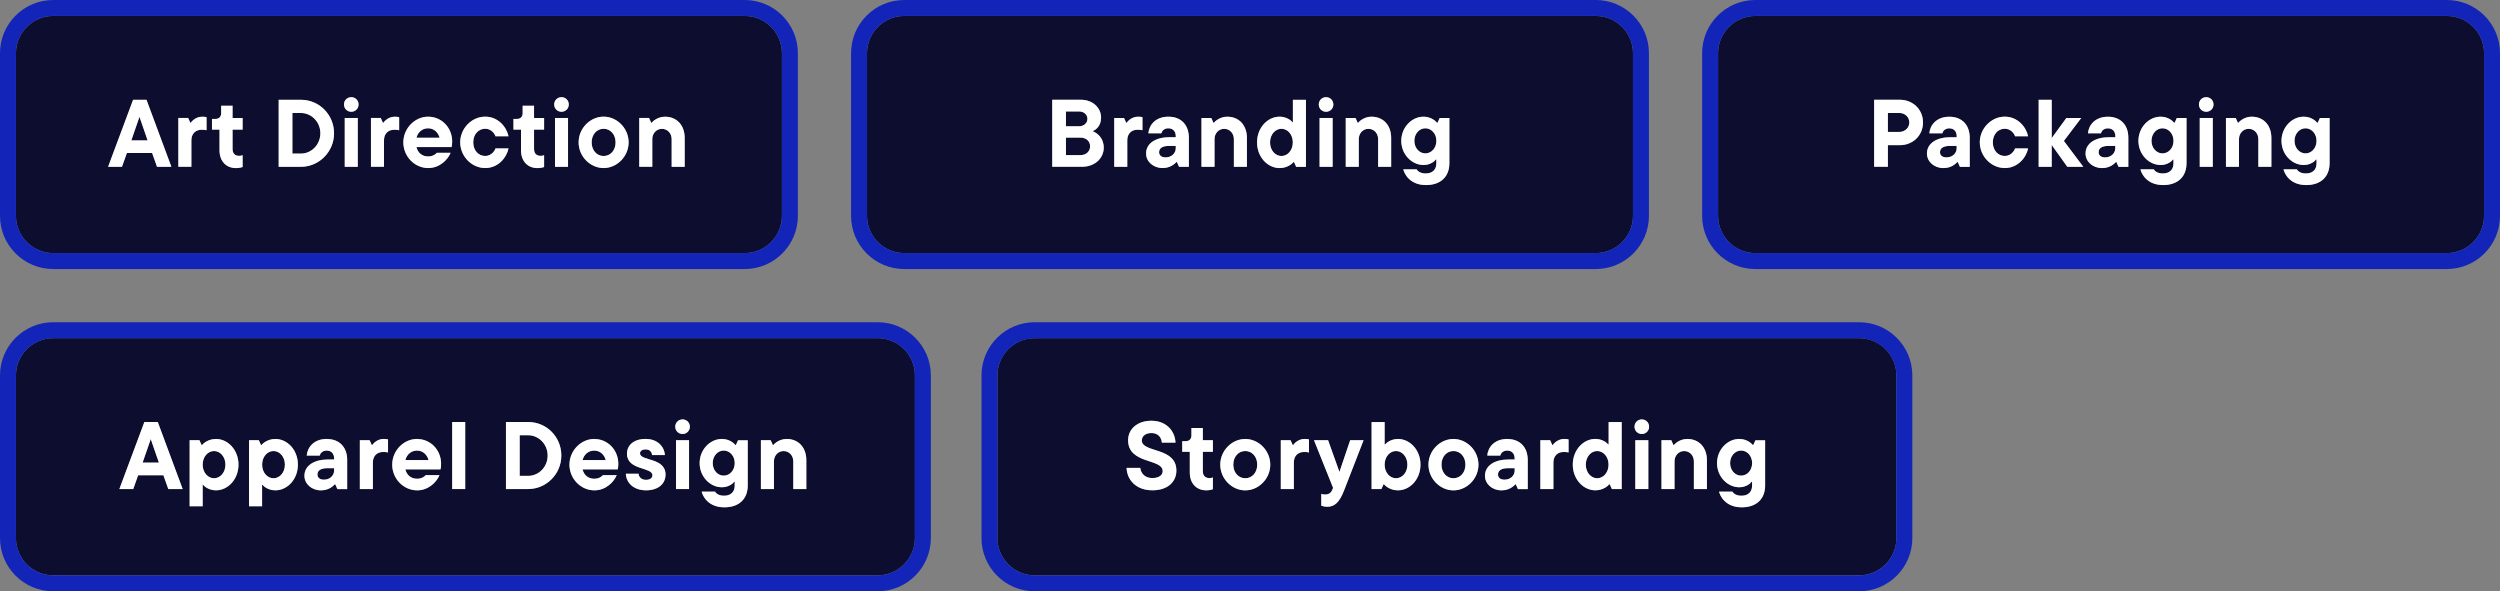
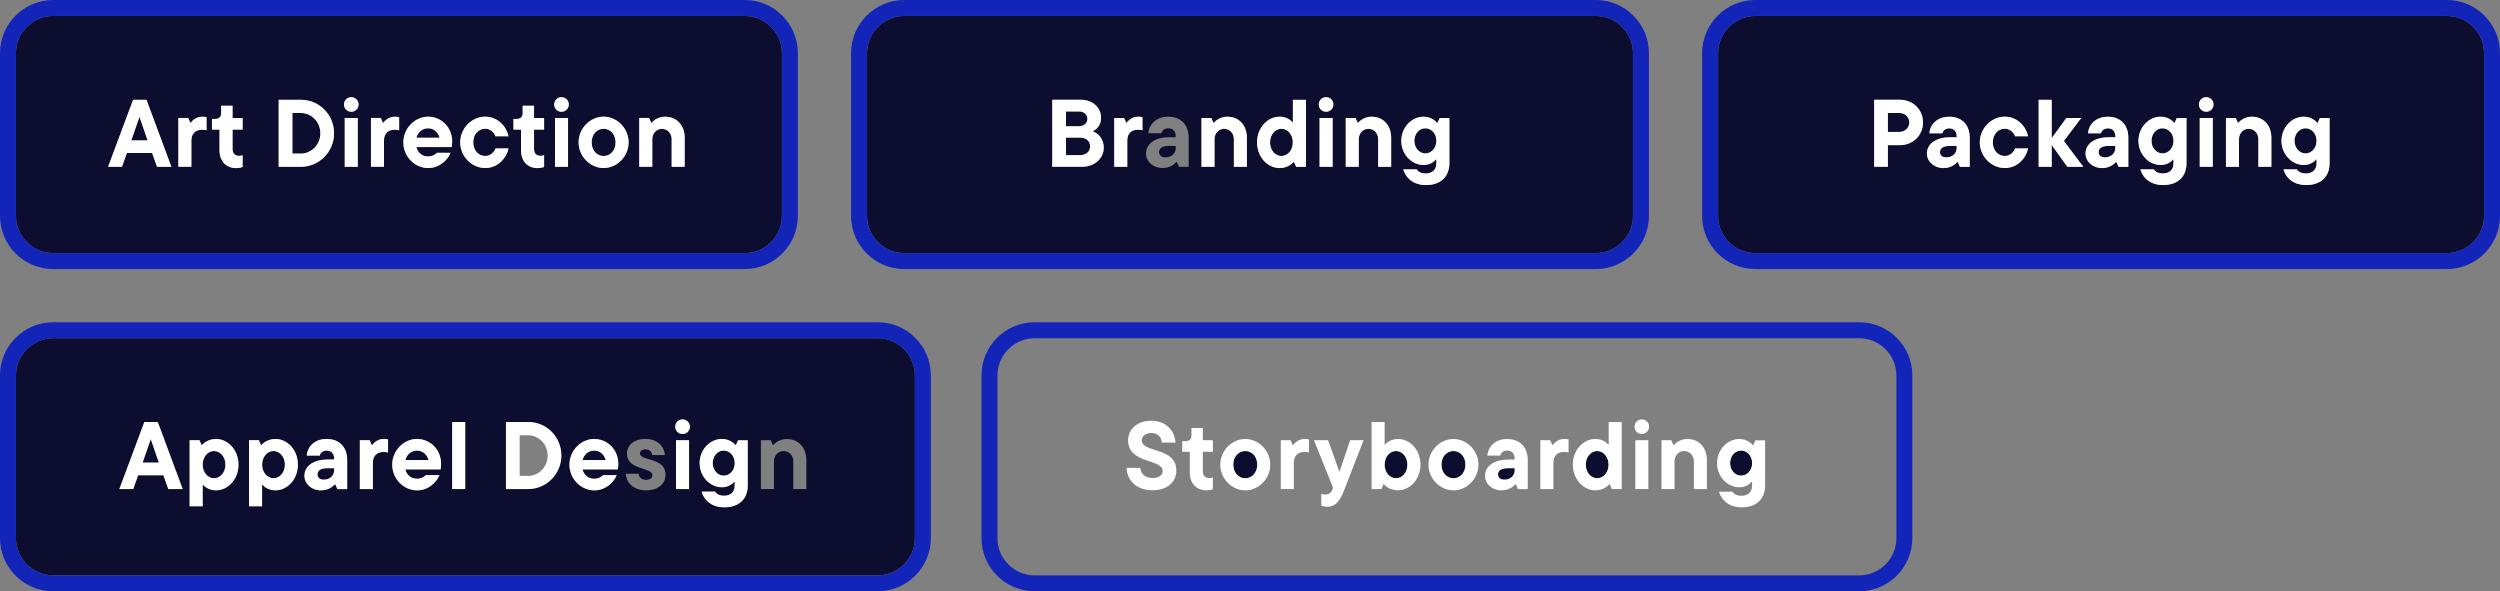
<svg xmlns="http://www.w3.org/2000/svg" id="Layer_1" viewBox="0 0 470 111.17">
  <rect x="0" y="0" width="470" height="111.17" fill="#808080" stroke="none" />
  <defs>
    <style>.cls-1{fill:#fff;}.cls-2{fill:#1225b8;}.cls-3{fill:#0d0d30;}</style>
  </defs>
  <path class="cls-3" d="M240.91,24.21c-1.13,0-2.14,1.04-2.14,2.56s1.01,2.56,2.14,2.56,2.14-1.04,2.14-2.56-1.01-2.56-2.14-2.56Z" />
  <path class="cls-3" d="M300,3h-130c-3.86,0-7,3.14-7,7v30.58c0,3.86,3.14,7,7,7h130c3.86,0,7-3.14,7-7V10c0-3.86-3.14-7-7-7ZM203.39,31.36h-5.56v-12.6h5.35c2.27,0,3.83,1.49,3.83,3.37,0,1.46-.88,2.27-1.62,2.54.88.32,2.12,1.26,2.12,3.1,0,2-1.67,3.6-4.12,3.6ZM214.78,24.48c-.27-.07-.54-.09-.92-.09-1.15,0-1.93.74-1.93,2v4.97h-2.45v-9.18h1.84l.4.9h.09c.18-.25.94-1.14,2.14-1.14.38,0,.56.02.83.09v2.45ZM223.49,31.36h-1.84l-.4-.9h-.09c-.38.4-1.19,1.13-2.61,1.13-1.75,0-3.1-1.21-3.1-2.74,0-1.89,1.8-3.06,4.41-3.06h1.17v-.18c0-.95-.54-1.49-1.4-1.49s-1.22.56-1.3.94h-2.45c.13-1.55,1.35-3.12,3.76-3.12s3.83,1.58,3.83,3.93v5.49ZM234.42,31.36h-2.45v-5.2c0-1.08-.77-1.94-1.82-1.94s-1.82.86-1.82,1.94v5.2h-2.45v-9.18h1.84l.4.9h.09c.22-.27,1.15-1.14,2.5-1.14,2.21,0,3.71,1.58,3.71,4v5.42ZM245.51,31.36h-1.84l-.4-.9h-.09c-.25.31-1.17,1.13-2.61,1.13-2.25,0-4.25-2.05-4.25-4.83s2-4.83,4.25-4.83c1.31,0,2.21.76,2.39,1.03h.09v-4.21h2.45v12.6ZM250.53,31.36h-2.45v-9.18h2.45v9.18ZM249.3,21.01c-.76,0-1.37-.59-1.37-1.37s.61-1.37,1.37-1.37,1.37.59,1.37,1.37-.61,1.37-1.37,1.37ZM261.54,31.36h-2.45v-5.2c0-1.08-.77-1.94-1.82-1.94s-1.82.86-1.82,1.94v5.2h-2.45v-9.18h1.84l.4.9h.09c.22-.27,1.15-1.14,2.5-1.14,2.21,0,3.71,1.58,3.71,4v5.42ZM272.49,30.68c0,2.54-1.64,4.11-4.39,4.11-3.13,0-4.11-2.23-4.27-2.95h2.52c.18.36.74.77,1.69.77,1.22,0,2-.68,2-1.89v-.74h-.09c-.2.31-1.04,1.04-2.3,1.04-2.25,0-4.2-2.02-4.2-4.54s1.94-4.54,4.18-4.54c1.42,0,2.29.83,2.54,1.14h.09l.41-.9h1.82v8.5Z" />
  <path class="cls-3" d="M217.91,28.62c0,.56.41.97,1.22.97,1.17,0,1.91-.83,1.91-1.69v-.47h-1.24c-1.39,0-1.89.5-1.89,1.19Z" />
  <path class="cls-3" d="M204.43,22.34c0-.79-.67-1.39-1.57-1.39h-2.47v2.79h2.47c.9,0,1.57-.59,1.57-1.4Z" />
  <path class="cls-3" d="M267.97,24.12c-1.13,0-2.07.99-2.07,2.36s.94,2.36,2.07,2.36,2.07-1.01,2.07-2.36-.95-2.36-2.07-2.36Z" />
  <path class="cls-3" d="M203.1,25.87h-2.7v3.29h2.7c1.08,0,1.84-.68,1.84-1.66s-.76-1.64-1.84-1.64Z" />
  <path class="cls-2" d="M300,0h-130C164.48,0,160,4.48,160,10v30.58c0,5.52,4.48,10,10,10h130c5.52,0,10-4.48,10-10V10C310,4.48,305.52,0,300,0ZM307,40.58c0,3.86-3.14,7-7,7h-130c-3.86,0-7-3.14-7-7V10c0-3.86,3.14-7,7-7h130c3.86,0,7,3.14,7,7v30.58Z" />
  <path class="cls-1" d="M205.38,24.66c.74-.27,1.62-1.08,1.62-2.54,0-1.87-1.57-3.37-3.83-3.37h-5.35v12.6h5.56c2.45,0,4.12-1.6,4.12-3.6,0-1.84-1.24-2.77-2.12-3.1ZM200.4,20.95h2.47c.9,0,1.57.59,1.57,1.39s-.67,1.4-1.57,1.4h-2.47v-2.79ZM203.1,29.16h-2.7v-3.29h2.7c1.08,0,1.84.67,1.84,1.64s-.76,1.66-1.84,1.66Z" />
  <path class="cls-1" d="M211.81,23.08h-.09l-.4-.9h-1.84v9.18h2.45v-4.97c0-1.26.77-2,1.93-2,.38,0,.65.02.92.09v-2.45c-.27-.07-.45-.09-.83-.09-1.21,0-1.96.88-2.14,1.14Z" />
-   <path class="cls-1" d="M219.66,21.94c-2.41,0-3.64,1.57-3.76,3.12h2.45c.07-.38.47-.94,1.3-.94s1.4.54,1.4,1.49v.18h-1.17c-2.61,0-4.41,1.17-4.41,3.06,0,1.53,1.35,2.74,3.1,2.74,1.42,0,2.23-.74,2.61-1.13h.09l.4.9h1.84v-5.49c0-2.34-1.42-3.93-3.83-3.93ZM221.04,27.9c0,.86-.74,1.69-1.91,1.69-.81,0-1.22-.41-1.22-.97,0-.68.5-1.19,1.89-1.19h1.24v.47Z" />
  <path class="cls-1" d="M230.71,21.94c-1.35,0-2.29.86-2.5,1.14h-.09l-.4-.9h-1.84v9.18h2.45v-5.2c0-1.08.76-1.94,1.82-1.94s1.82.86,1.82,1.94v5.2h2.45v-5.42c0-2.41-1.49-4-3.71-4Z" />
  <path class="cls-1" d="M243.06,22.97h-.09c-.18-.27-1.08-1.03-2.39-1.03-2.25,0-4.25,2.05-4.25,4.83s2,4.83,4.25,4.83c1.44,0,2.36-.83,2.61-1.13h.09l.4.9h1.84v-12.6h-2.45v4.21ZM240.91,29.33c-1.13,0-2.14-1.04-2.14-2.56s1.01-2.56,2.14-2.56,2.14,1.04,2.14,2.56-1.01,2.56-2.14,2.56Z" />
  <path class="cls-1" d="M249.3,18.27c-.76,0-1.37.59-1.37,1.37s.61,1.37,1.37,1.37,1.37-.59,1.37-1.37-.61-1.37-1.37-1.37Z" />
  <rect class="cls-1" x="248.08" y="22.18" width="2.45" height="9.18" />
  <path class="cls-1" d="M257.83,21.94c-1.35,0-2.29.86-2.5,1.14h-.09l-.4-.9h-1.84v9.18h2.45v-5.2c0-1.08.76-1.94,1.82-1.94s1.82.86,1.82,1.94v5.2h2.45v-5.42c0-2.41-1.49-4-3.71-4Z" />
  <path class="cls-1" d="M270.25,23.08h-.09c-.25-.31-1.12-1.14-2.54-1.14-2.23,0-4.18,2.02-4.18,4.54s1.94,4.54,4.2,4.54c1.26,0,2.11-.74,2.3-1.04h.09v.74c0,1.21-.77,1.89-2,1.89-.96,0-1.51-.41-1.69-.77h-2.52c.16.72,1.13,2.95,4.27,2.95,2.75,0,4.39-1.57,4.39-4.11v-8.5h-1.82l-.41.9ZM267.97,28.84c-1.13,0-2.07-1.01-2.07-2.36s.94-2.36,2.07-2.36,2.07.99,2.07,2.36-.95,2.36-2.07,2.36Z" />
  <polygon class="cls-3" points="26.22 21.96 24.69 26.39 27.75 26.39 26.22 21.96" />
  <path class="cls-3" d="M60.22,25.06c0-2.18-1.71-3.82-3.66-3.82h-1.6v7.63h1.6c1.94,0,3.66-1.64,3.66-3.82Z" />
  <path class="cls-3" d="M80.49,24.12c-1.06,0-1.91.68-2.2,1.78h4.36c-.29-1.06-1.12-1.78-2.16-1.78Z" />
  <path class="cls-3" d="M113.48,29.33c1.28,0,2.25-1.06,2.25-2.56s-.97-2.56-2.25-2.56-2.25,1.06-2.25,2.56.97,2.56,2.25,2.56Z" />
  <path class="cls-3" d="M10,47.58h130c3.86,0,7-3.14,7-7V10c0-3.86-3.14-7-7-7H10c-3.86,0-7,3.14-7,7v30.58c0,3.86,3.14,7,7,7ZM67.26,31.36h-2.45v-9.18h2.45v9.18ZM106.79,31.36h-2.45v-9.18h2.45v9.18ZM120.18,22.18h1.84l.4.9h.09c.22-.27,1.15-1.13,2.5-1.13,2.21,0,3.71,1.58,3.71,4v5.42h-2.45v-5.2c0-1.08-.77-1.94-1.82-1.94s-1.82.86-1.82,1.94v5.2h-2.45v-9.18ZM113.48,21.94c2.54,0,4.7,2.21,4.7,4.83s-2.16,4.83-4.7,4.83-4.7-2.21-4.7-4.83,2.16-4.83,4.7-4.83ZM105.56,18.27c.76,0,1.37.59,1.37,1.37s-.61,1.37-1.37,1.37-1.37-.59-1.37-1.37.61-1.37,1.37-1.37ZM96.53,22.36h.63c.7,0,1.1-.4,1.1-1.08v-1.4h2.14v2.3h1.89v2.18h-1.89v3.64c0,.88.49,1.3,1.26,1.3.23,0,.45-.04.63-.13v2.23c-.25.09-.68.2-1.24.2-1.8,0-3.1-1.24-3.1-3.35v-3.89h-1.42v-2ZM91.22,21.94c2.39,0,4.02,1.91,4.38,3.69h-2.45c-.11-.4-.72-1.42-1.93-1.42-1.28,0-2.25,1.06-2.25,2.56s.97,2.56,2.25,2.56c1.21,0,1.82-1.04,1.93-1.42h2.45c-.36,1.78-1.98,3.69-4.38,3.69-2.54,0-4.7-2.21-4.7-4.83s2.16-4.83,4.7-4.83ZM80.49,21.94c2.5,0,4.52,2.02,4.52,4.68,0,.49-.05.85-.11,1.03h-6.61c.27,1.12,1.1,1.76,2.2,1.76.96,0,1.46-.49,1.64-.68h2.58c-.49,1.24-2.02,2.86-4.18,2.86-2.59,0-4.7-2.16-4.7-4.83s2.16-4.83,4.66-4.83ZM69.74,22.18h1.84l.4.9h.09c.18-.25.94-1.13,2.14-1.13.38,0,.56.02.83.09v2.45c-.27-.07-.54-.09-.92-.09-1.15,0-1.93.74-1.93,2v4.97h-2.45v-9.18ZM66.04,18.27c.76,0,1.37.59,1.37,1.37s-.61,1.37-1.37,1.37-1.37-.59-1.37-1.37.61-1.37,1.37-1.37ZM52.39,18.76h4.18c3.46,0,6.23,2.81,6.23,6.3s-2.84,6.3-6.23,6.3h-4.18v-12.6ZM39.85,22.36h.63c.7,0,1.1-.4,1.1-1.08v-1.4h2.14v2.3h1.89v2.18h-1.89v3.64c0,.88.49,1.3,1.26,1.3.23,0,.45-.04.63-.13v2.23c-.25.09-.68.2-1.24.2-1.8,0-3.1-1.24-3.1-3.35v-3.89h-1.42v-2ZM33.53,22.18h1.84l.4.9h.09c.18-.25.94-1.13,2.14-1.13.38,0,.56.02.83.09v2.45c-.27-.07-.54-.09-.92-.09-1.15,0-1.93.74-1.93,2v4.97h-2.45v-9.18ZM25.02,18.76h2.52l4.68,12.6h-2.7l-.92-2.59h-4.75l-.92,2.59h-2.61l4.7-12.6Z" />
  <path class="cls-2" d="M10,50.58h130c5.52,0,10-4.48,10-10V10C150,4.48,145.52,0,140,0H10C4.48,0,0,4.48,0,10v30.58c0,5.52,4.48,10,10,10ZM3,10c0-3.86,3.14-7,7-7h130c3.86,0,7,3.14,7,7v30.58c0,3.86-3.14,7-7,7H10c-3.86,0-7-3.14-7-7V10Z" />
  <path class="cls-1" d="M23.85,28.77h4.75l.92,2.59h2.7l-4.68-12.6h-2.52l-4.7,12.6h2.61l.92-2.59ZM26.22,21.96l1.53,4.43h-3.06l1.53-4.43Z" />
  <path class="cls-1" d="M35.98,26.39c0-1.26.77-2,1.93-2,.38,0,.65.02.92.09v-2.45c-.27-.07-.45-.09-.83-.09-1.21,0-1.96.88-2.14,1.13h-.09l-.4-.9h-1.84v9.18h2.45v-4.97Z" />
  <path class="cls-1" d="M41.27,28.25c0,2.11,1.3,3.35,3.1,3.35.56,0,.99-.11,1.24-.2v-2.23c-.18.09-.4.13-.63.13-.77,0-1.26-.41-1.26-1.3v-3.64h1.89v-2.18h-1.89v-2.3h-2.14v1.4c0,.68-.4,1.08-1.1,1.08h-.63v2h1.42v3.89Z" />
  <path class="cls-1" d="M62.8,25.06c0-3.49-2.77-6.3-6.23-6.3h-4.18v12.6h4.18c3.39,0,6.23-2.79,6.23-6.3ZM54.97,21.24h1.6c1.94,0,3.66,1.64,3.66,3.82s-1.71,3.82-3.66,3.82h-1.6v-7.63Z" />
  <rect class="cls-1" x="64.81" y="22.18" width="2.45" height="9.18" />
  <path class="cls-1" d="M66.04,21.01c.76,0,1.37-.59,1.37-1.37s-.61-1.37-1.37-1.37-1.37.59-1.37,1.37.61,1.37,1.37,1.37Z" />
  <path class="cls-1" d="M72.19,26.39c0-1.26.77-2,1.93-2,.38,0,.65.02.92.09v-2.45c-.27-.07-.45-.09-.83-.09-1.21,0-1.96.88-2.14,1.13h-.09l-.4-.9h-1.84v9.18h2.45v-4.97Z" />
  <path class="cls-1" d="M80.53,31.59c2.16,0,3.69-1.62,4.18-2.86h-2.58c-.18.2-.68.68-1.64.68-1.1,0-1.93-.65-2.2-1.76h6.61c.05-.18.11-.54.11-1.03,0-2.67-2.02-4.68-4.52-4.68s-4.66,2.21-4.66,4.83,2.11,4.83,4.7,4.83ZM80.49,24.12c1.04,0,1.87.72,2.16,1.78h-4.36c.29-1.1,1.13-1.78,2.2-1.78Z" />
  <path class="cls-1" d="M91.22,31.59c2.39,0,4.02-1.91,4.38-3.69h-2.45c-.11.38-.72,1.42-1.93,1.42-1.28,0-2.25-1.06-2.25-2.56s.97-2.56,2.25-2.56c1.21,0,1.82,1.03,1.93,1.42h2.45c-.36-1.78-1.98-3.69-4.38-3.69-2.54,0-4.7,2.21-4.7,4.83s2.16,4.83,4.7,4.83Z" />
  <path class="cls-1" d="M97.95,28.25c0,2.11,1.3,3.35,3.1,3.35.56,0,.99-.11,1.24-.2v-2.23c-.18.09-.4.13-.63.13-.77,0-1.26-.41-1.26-1.3v-3.64h1.89v-2.18h-1.89v-2.3h-2.14v1.4c0,.68-.4,1.08-1.1,1.08h-.63v2h1.42v3.89Z" />
  <path class="cls-1" d="M105.56,21.01c.76,0,1.37-.59,1.37-1.37s-.61-1.37-1.37-1.37-1.37.59-1.37,1.37.61,1.37,1.37,1.37Z" />
  <rect class="cls-1" x="104.34" y="22.18" width="2.45" height="9.18" />
  <path class="cls-1" d="M113.48,31.59c2.54,0,4.7-2.21,4.7-4.83s-2.16-4.83-4.7-4.83-4.7,2.21-4.7,4.83,2.16,4.83,4.7,4.83ZM113.48,24.21c1.28,0,2.25,1.06,2.25,2.56s-.97,2.56-2.25,2.56-2.25-1.06-2.25-2.56.97-2.56,2.25-2.56Z" />
  <path class="cls-1" d="M122.63,26.16c0-1.08.76-1.94,1.82-1.94s1.82.86,1.82,1.94v5.2h2.45v-5.42c0-2.41-1.49-4-3.71-4-1.35,0-2.29.86-2.5,1.13h-.09l-.4-.9h-1.84v9.18h2.45v-5.2Z" />
  <path class="cls-3" d="M364.72,28.62c0,.56.41.97,1.22.97,1.17,0,1.91-.83,1.91-1.69v-.47h-1.24c-1.39,0-1.89.5-1.89,1.19Z" />
  <path class="cls-3" d="M358.96,23.02c0-1.03-.85-1.78-1.85-1.78h-2.18v3.57h2.18c1.01,0,1.85-.76,1.85-1.78Z" />
  <path class="cls-3" d="M394.54,28.62c0,.56.41.97,1.22.97,1.17,0,1.91-.83,1.91-1.69v-.47h-1.24c-1.39,0-1.89.5-1.89,1.19Z" />
  <path class="cls-3" d="M406.55,28.84c1.12,0,2.07-1.01,2.07-2.36s-.95-2.36-2.07-2.36-2.07.99-2.07,2.36.94,2.36,2.07,2.36Z" />
  <path class="cls-3" d="M433.44,28.84c1.12,0,2.07-1.01,2.07-2.36s-.95-2.36-2.07-2.36-2.07.99-2.07,2.36.94,2.36,2.07,2.36Z" />
  <path class="cls-3" d="M330,47.58h130c3.86,0,7-3.14,7-7V10c0-3.86-3.14-7-7-7h-130c-3.86,0-7,3.14-7,7v30.58c0,3.86,3.14,7,7,7ZM416,31.36h-2.45v-9.18h2.45v9.18ZM433.1,21.94c1.42,0,2.29.83,2.54,1.14h.09l.41-.9h1.82v8.5c0,2.54-1.64,4.11-4.39,4.11-3.13,0-4.11-2.23-4.27-2.95h2.52c.18.36.74.77,1.69.77,1.22,0,2-.68,2-1.89v-.74h-.09c-.2.31-1.04,1.04-2.3,1.04-2.25,0-4.2-2.02-4.2-4.54s1.94-4.54,4.18-4.54ZM418.48,22.18h1.84l.4.9h.09c.22-.27,1.15-1.14,2.5-1.14,2.21,0,3.71,1.58,3.71,4v5.42h-2.45v-5.2c0-1.08-.77-1.94-1.82-1.94s-1.82.86-1.82,1.94v5.2h-2.45v-9.18ZM414.77,18.27c.76,0,1.37.59,1.37,1.37s-.61,1.37-1.37,1.37-1.37-.59-1.37-1.37.61-1.37,1.37-1.37ZM406.21,21.94c1.42,0,2.29.83,2.54,1.14h.09l.41-.9h1.82v8.5c0,2.54-1.64,4.11-4.39,4.11-3.13,0-4.11-2.23-4.27-2.95h2.52c.18.36.74.77,1.69.77,1.22,0,2-.68,2-1.89v-.74h-.09c-.2.31-1.04,1.04-2.3,1.04-2.25,0-4.2-2.02-4.2-4.54s1.94-4.54,4.18-4.54ZM396.27,24.12c-.83,0-1.22.56-1.3.94h-2.45c.13-1.55,1.35-3.12,3.76-3.12s3.83,1.58,3.83,3.93v5.49h-1.84l-.4-.9h-.09c-.38.4-1.19,1.13-2.61,1.13-1.75,0-3.1-1.21-3.1-2.74,0-1.89,1.8-3.06,4.41-3.06h1.17v-.18c0-.95-.54-1.49-1.41-1.49ZM383.27,18.76h2.45v7.2l2.75-3.78h2.79l-3.26,4.32,3.66,4.86h-3.01l-2.94-4.11v4.11h-2.45v-12.6ZM376.9,21.94c2.4,0,4.02,1.91,4.38,3.69h-2.45c-.11-.4-.72-1.42-1.93-1.42-1.28,0-2.25,1.06-2.25,2.56s.97,2.56,2.25,2.56c1.21,0,1.82-1.04,1.93-1.42h2.45c-.36,1.78-1.98,3.69-4.38,3.69-2.54,0-4.7-2.21-4.7-4.83s2.16-4.83,4.7-4.83ZM366.45,24.12c-.83,0-1.22.56-1.3.94h-2.45c.13-1.55,1.35-3.12,3.76-3.12s3.83,1.58,3.83,3.93v5.49h-1.84l-.4-.9h-.09c-.38.4-1.19,1.13-2.61,1.13-1.75,0-3.1-1.21-3.1-2.74,0-1.89,1.8-3.06,4.41-3.06h1.17v-.18c0-.95-.54-1.49-1.4-1.49ZM352.35,18.76h4.81c2.49,0,4.37,1.84,4.37,4.27s-1.89,4.27-4.37,4.27h-2.23v4.07h-2.58v-12.6Z" />
  <path class="cls-2" d="M330,50.58h130c5.52,0,10-4.48,10-10V10C470,4.48,465.52,0,460,0h-130C324.48,0,320,4.48,320,10v30.58c0,5.52,4.48,10,10,10ZM323,10c0-3.86,3.14-7,7-7h130c3.86,0,7,3.14,7,7v30.58c0,3.86-3.14,7-7,7h-130c-3.86,0-7-3.14-7-7V10Z" />
  <path class="cls-1" d="M354.92,27.29h2.23c2.49,0,4.37-1.84,4.37-4.27s-1.89-4.27-4.37-4.27h-4.81v12.6h2.58v-4.07ZM354.92,21.24h2.18c1.01,0,1.85.76,1.85,1.78s-.85,1.78-1.85,1.78h-2.18v-3.57Z" />
  <path class="cls-1" d="M366.68,25.8c-2.61,0-4.41,1.17-4.41,3.06,0,1.53,1.35,2.74,3.1,2.74,1.42,0,2.23-.74,2.61-1.13h.09l.4.9h1.84v-5.49c0-2.34-1.42-3.93-3.83-3.93s-3.64,1.57-3.76,3.12h2.45c.07-.38.47-.94,1.3-.94s1.4.54,1.4,1.49v.18h-1.17ZM367.85,27.9c0,.86-.74,1.69-1.91,1.69-.81,0-1.22-.41-1.22-.97,0-.68.5-1.19,1.89-1.19h1.24v.47Z" />
  <path class="cls-1" d="M376.9,31.59c2.4,0,4.02-1.91,4.38-3.69h-2.45c-.11.38-.72,1.42-1.93,1.42-1.28,0-2.25-1.06-2.25-2.56s.97-2.56,2.25-2.56c1.21,0,1.82,1.03,1.93,1.42h2.45c-.36-1.78-1.98-3.69-4.38-3.69-2.54,0-4.7,2.22-4.7,4.83s2.16,4.83,4.7,4.83Z" />
  <polygon class="cls-1" points="385.72 27.25 388.66 31.36 391.66 31.36 388.01 26.5 391.27 22.18 388.48 22.18 385.72 25.96 385.72 18.76 383.27 18.76 383.27 31.36 385.72 31.36 385.72 27.25" />
  <path class="cls-1" d="M396.5,25.8c-2.61,0-4.41,1.17-4.41,3.06,0,1.53,1.35,2.74,3.1,2.74,1.42,0,2.23-.74,2.61-1.13h.09l.4.9h1.84v-5.49c0-2.34-1.42-3.93-3.83-3.93s-3.64,1.57-3.76,3.12h2.45c.07-.38.47-.94,1.3-.94s1.41.54,1.41,1.49v.18h-1.17ZM397.67,27.9c0,.86-.74,1.69-1.91,1.69-.81,0-1.22-.41-1.22-.97,0-.68.5-1.19,1.89-1.19h1.24v.47Z" />
  <path class="cls-1" d="M406.22,31.02c1.26,0,2.11-.74,2.3-1.04h.09v.74c0,1.21-.77,1.89-2,1.89-.96,0-1.51-.41-1.69-.77h-2.52c.16.72,1.13,2.95,4.27,2.95,2.75,0,4.39-1.57,4.39-4.11v-8.5h-1.82l-.41.9h-.09c-.25-.31-1.12-1.14-2.54-1.14-2.23,0-4.18,2.02-4.18,4.54s1.94,4.54,4.2,4.54ZM406.55,24.12c1.12,0,2.07.99,2.07,2.36s-.95,2.36-2.07,2.36-2.07-1.01-2.07-2.36.94-2.36,2.07-2.36Z" />
  <rect class="cls-1" x="413.55" y="22.18" width="2.45" height="9.18" />
  <path class="cls-1" d="M414.77,21.01c.76,0,1.37-.59,1.37-1.37s-.61-1.37-1.37-1.37-1.37.59-1.37,1.37.61,1.37,1.37,1.37Z" />
  <path class="cls-1" d="M420.93,26.16c0-1.08.76-1.94,1.82-1.94s1.82.86,1.82,1.94v5.2h2.45v-5.42c0-2.41-1.49-4-3.71-4-1.35,0-2.29.86-2.5,1.14h-.09l-.4-.9h-1.84v9.18h2.45v-5.2Z" />
  <path class="cls-1" d="M433.12,31.02c1.26,0,2.11-.74,2.3-1.04h.09v.74c0,1.21-.77,1.89-2,1.89-.96,0-1.51-.41-1.69-.77h-2.52c.16.72,1.13,2.95,4.27,2.95,2.75,0,4.39-1.57,4.39-4.11v-8.5h-1.82l-.41.9h-.09c-.25-.31-1.12-1.14-2.54-1.14-2.23,0-4.18,2.02-4.18,4.54s1.94,4.54,4.2,4.54ZM433.44,24.12c1.12,0,2.07.99,2.07,2.36s-.95,2.36-2.07,2.36-2.07-1.01-2.07-2.36.94-2.36,2.07-2.36Z" />
  <path class="cls-3" d="M281.62,89.21c0,.56.41.97,1.22.97,1.17,0,1.91-.83,1.91-1.69v-.47h-1.24c-1.39,0-1.89.5-1.89,1.19Z" />
  <path class="cls-3" d="M273.25,84.8c-1.28,0-2.25,1.06-2.25,2.56s.97,2.56,2.25,2.56,2.25-1.06,2.25-2.56-.97-2.56-2.25-2.56Z" />
  <path class="cls-3" d="M234.11,84.8c-1.28,0-2.25,1.06-2.25,2.56s.97,2.56,2.25,2.56,2.25-1.06,2.25-2.56-.97-2.56-2.25-2.56Z" />
  <path class="cls-3" d="M262.45,84.8c-1.13,0-2.14,1.04-2.14,2.56s1.01,2.56,2.14,2.56,2.14-1.04,2.14-2.56-1.01-2.56-2.14-2.56Z" />
  <path class="cls-3" d="M300.27,84.8c-1.13,0-2.14,1.04-2.14,2.56s1.01,2.56,2.14,2.56,2.14-1.04,2.14-2.56-1.01-2.56-2.14-2.56Z" />
  <path class="cls-3" d="M327.33,84.71c-1.13,0-2.07.99-2.07,2.36s.94,2.36,2.07,2.36,2.07-1.01,2.07-2.36-.95-2.36-2.07-2.36Z" />
-   <path class="cls-3" d="M349.52,63.58h-155c-3.86,0-7,3.14-7,7v30.58c0,3.86,3.14,7,7,7h155c3.86,0,7-3.14,7-7v-30.58c0-3.86-3.14-7-7-7ZM216.65,92.18c-2.93,0-4.74-1.82-4.84-4.21h2.57c.14,1.06.86,1.91,2.27,1.91s1.95-.61,1.95-1.31c0-2.39-6.5-1.24-6.5-5.8,0-2.07,1.62-3.66,4.39-3.66s4.41,1.8,4.52,4.11h-2.57c-.07-1.03-.77-1.8-1.94-1.8s-1.82.61-1.82,1.39c0,2.38,6.5,1.19,6.5,5.67,0,2.09-1.62,3.71-4.52,3.71ZM228.02,84.94h-1.89v3.64c0,.88.49,1.3,1.26,1.3.23,0,.45-.04.63-.13v2.23c-.25.09-.68.2-1.24.2-1.8,0-3.1-1.24-3.1-3.35v-3.89h-1.42v-2h.63c.7,0,1.1-.4,1.1-1.08v-1.4h2.14v2.3h1.89v2.18ZM234.11,92.18c-2.54,0-4.7-2.21-4.7-4.83s2.16-4.83,4.7-4.83,4.7,2.21,4.7,4.83-2.16,4.83-4.7,4.83ZM246.09,85.07c-.27-.07-.54-.09-.92-.09-1.15,0-1.93.74-1.93,2v4.97h-2.45v-9.18h1.84l.4.9h.09c.18-.25.94-1.13,2.14-1.13.38,0,.56.02.83.09v2.45ZM252.68,92.21c-.88,2.29-1.84,3.06-3.13,3.06-.49,0-.9-.11-1.15-.2v-2.23c.18.09.38.13.67.13.76,0,1.21-.27,1.49-1.1l.05-.18-3.58-8.93h2.65l2.14,5.98,2.02-5.98h2.52l-3.67,9.45ZM262.8,92.18c-1.44,0-2.36-.83-2.61-1.13h-.09l-.4.9h-1.84v-12.6h2.45v4.21h.09c.18-.27,1.08-1.03,2.4-1.03,2.25,0,4.25,2.05,4.25,4.83s-2,4.83-4.25,4.83ZM273.25,92.18c-2.54,0-4.7-2.21-4.7-4.83s2.16-4.83,4.7-4.83,4.7,2.21,4.7,4.83-2.16,4.83-4.7,4.83ZM287.2,91.94h-1.84l-.4-.9h-.09c-.38.4-1.19,1.13-2.61,1.13-1.75,0-3.1-1.21-3.1-2.74,0-1.89,1.8-3.06,4.41-3.06h1.17v-.18c0-.96-.54-1.5-1.4-1.5s-1.22.56-1.3.94h-2.45c.13-1.55,1.35-3.12,3.76-3.12s3.83,1.58,3.83,3.93v5.49ZM294.89,85.07c-.27-.07-.54-.09-.92-.09-1.15,0-1.93.74-1.93,2v4.97h-2.45v-9.18h1.84l.4.9h.09c.18-.25.94-1.13,2.14-1.13.38,0,.56.02.83.09v2.45ZM304.86,91.94h-1.84l-.4-.9h-.09c-.25.31-1.17,1.13-2.61,1.13-2.25,0-4.25-2.05-4.25-4.83s2-4.83,4.25-4.83c1.31,0,2.21.76,2.39,1.03h.09v-4.21h2.45v12.6ZM309.88,91.94h-2.45v-9.18h2.45v9.18ZM308.66,81.59c-.76,0-1.37-.59-1.37-1.37s.61-1.37,1.37-1.37,1.37.59,1.37,1.37-.61,1.37-1.37,1.37ZM320.9,91.94h-2.45v-5.2c0-1.08-.77-1.94-1.82-1.94s-1.82.86-1.82,1.94v5.2h-2.45v-9.18h1.84l.4.9h.09c.22-.27,1.15-1.13,2.5-1.13,2.21,0,3.71,1.58,3.71,4v5.42ZM331.85,91.26c0,2.54-1.64,4.1-4.39,4.1-3.13,0-4.11-2.23-4.27-2.95h2.52c.18.36.74.77,1.69.77,1.22,0,2-.68,2-1.89v-.74h-.09c-.2.31-1.04,1.04-2.3,1.04-2.25,0-4.2-2.02-4.2-4.54s1.94-4.54,4.18-4.54c1.42,0,2.29.83,2.54,1.13h.09l.41-.9h1.82v8.5Z" />
  <path class="cls-2" d="M349.52,60.58h-155c-5.52,0-10,4.48-10,10v30.58c0,5.52,4.48,10,10,10h155c5.52,0,10-4.48,10-10v-30.58c0-5.52-4.48-10-10-10ZM356.52,101.17c0,3.86-3.14,7-7,7h-155c-3.86,0-7-3.14-7-7v-30.58c0-3.86,3.14-7,7-7h155c3.86,0,7,3.14,7,7v30.58Z" />
  <path class="cls-1" d="M214.66,82.8c0-.77.63-1.39,1.82-1.39s1.87.77,1.94,1.8h2.57c-.11-2.3-1.87-4.11-4.52-4.11s-4.39,1.58-4.39,3.66c0,4.56,6.5,3.4,6.5,5.8,0,.7-.61,1.31-1.95,1.31-1.4,0-2.12-.85-2.27-1.91h-2.57c.11,2.39,1.91,4.21,4.84,4.21s4.52-1.62,4.52-3.71c0-4.48-6.5-3.29-6.5-5.67Z" />
  <path class="cls-1" d="M226.13,80.46h-2.14v1.4c0,.68-.4,1.08-1.1,1.08h-.63v2h1.42v3.89c0,2.11,1.3,3.35,3.1,3.35.56,0,.99-.11,1.24-.2v-2.23c-.18.09-.4.13-.63.13-.77,0-1.26-.41-1.26-1.3v-3.64h1.89v-2.18h-1.89v-2.3Z" />
  <path class="cls-1" d="M234.11,82.53c-2.54,0-4.7,2.21-4.7,4.83s2.16,4.83,4.7,4.83,4.7-2.21,4.7-4.83-2.16-4.83-4.7-4.83ZM234.11,89.91c-1.28,0-2.25-1.06-2.25-2.56s.97-2.56,2.25-2.56,2.25,1.06,2.25,2.56-.97,2.56-2.25,2.56Z" />
  <path class="cls-1" d="M243.12,83.66h-.09l-.4-.9h-1.84v9.18h2.45v-4.97c0-1.26.77-2,1.93-2,.38,0,.65.02.92.09v-2.45c-.27-.07-.45-.09-.83-.09-1.21,0-1.96.88-2.14,1.13Z" />
  <path class="cls-1" d="M251.82,88.74l-2.14-5.98h-2.65l3.58,8.93-.05.18c-.29.83-.74,1.1-1.49,1.1-.29,0-.49-.04-.67-.13v2.23c.25.09.67.2,1.15.2,1.3,0,2.25-.77,3.13-3.06l3.67-9.45h-2.52l-2.02,5.98Z" />
  <path class="cls-1" d="M262.8,82.53c-1.31,0-2.21.76-2.4,1.03h-.09v-4.21h-2.45v12.6h1.84l.4-.9h.09c.25.31,1.17,1.13,2.61,1.13,2.25,0,4.25-2.05,4.25-4.83s-2-4.83-4.25-4.83ZM262.45,89.91c-1.13,0-2.14-1.04-2.14-2.56s1.01-2.56,2.14-2.56,2.14,1.04,2.14,2.56-1.01,2.56-2.14,2.56Z" />
  <path class="cls-1" d="M273.25,82.53c-2.54,0-4.7,2.21-4.7,4.83s2.16,4.83,4.7,4.83,4.7-2.21,4.7-4.83-2.16-4.83-4.7-4.83ZM273.25,89.91c-1.28,0-2.25-1.06-2.25-2.56s.97-2.56,2.25-2.56,2.25,1.06,2.25,2.56-.97,2.56-2.25,2.56Z" />
  <path class="cls-1" d="M283.37,82.53c-2.41,0-3.64,1.57-3.76,3.12h2.45c.07-.38.47-.94,1.3-.94s1.4.54,1.4,1.5v.18h-1.17c-2.61,0-4.41,1.17-4.41,3.06,0,1.53,1.35,2.74,3.1,2.74,1.42,0,2.23-.74,2.61-1.13h.09l.4.9h1.84v-5.49c0-2.34-1.42-3.93-3.83-3.93ZM284.76,88.49c0,.86-.74,1.69-1.91,1.69-.81,0-1.22-.41-1.22-.97,0-.68.5-1.19,1.89-1.19h1.24v.47Z" />
  <path class="cls-1" d="M291.92,83.66h-.09l-.4-.9h-1.84v9.18h2.45v-4.97c0-1.26.77-2,1.93-2,.38,0,.65.02.92.09v-2.45c-.27-.07-.45-.09-.83-.09-1.21,0-1.96.88-2.14,1.13Z" />
  <path class="cls-1" d="M302.42,83.55h-.09c-.18-.27-1.08-1.03-2.39-1.03-2.25,0-4.25,2.05-4.25,4.83s2,4.83,4.25,4.83c1.44,0,2.36-.83,2.61-1.13h.09l.4.9h1.84v-12.6h-2.45v4.21ZM300.27,89.91c-1.13,0-2.14-1.04-2.14-2.56s1.01-2.56,2.14-2.56,2.14,1.04,2.14,2.56-1.01,2.56-2.14,2.56Z" />
  <path class="cls-1" d="M308.66,78.85c-.76,0-1.37.59-1.37,1.37s.61,1.37,1.37,1.37,1.37-.59,1.37-1.37-.61-1.37-1.37-1.37Z" />
  <rect class="cls-1" x="307.44" y="82.76" width="2.45" height="9.18" />
  <path class="cls-1" d="M317.19,82.53c-1.35,0-2.29.86-2.5,1.13h-.09l-.4-.9h-1.84v9.18h2.45v-5.2c0-1.08.76-1.94,1.82-1.94s1.82.86,1.82,1.94v5.2h2.45v-5.42c0-2.41-1.49-4-3.71-4Z" />
  <path class="cls-1" d="M329.61,83.66h-.09c-.25-.31-1.12-1.13-2.54-1.13-2.23,0-4.18,2.02-4.18,4.54s1.94,4.54,4.2,4.54c1.26,0,2.11-.74,2.3-1.04h.09v.74c0,1.21-.77,1.89-2,1.89-.96,0-1.51-.41-1.69-.77h-2.52c.16.72,1.13,2.95,4.27,2.95,2.75,0,4.39-1.57,4.39-4.1v-8.5h-1.82l-.41.9ZM327.33,89.42c-1.13,0-2.07-1.01-2.07-2.36s.94-2.36,2.07-2.36,2.07.99,2.07,2.36-.95,2.36-2.07,2.36Z" />
  <path class="cls-3" d="M78.4,84.71c-1.06,0-1.91.68-2.2,1.78h4.36c-.29-1.06-1.12-1.78-2.16-1.78Z" />
  <polygon class="cls-3" points="26.81 86.97 29.88 86.97 28.35 82.55 26.81 86.97" />
  <path class="cls-3" d="M111.72,84.71c-1.06,0-1.91.68-2.2,1.78h4.36c-.29-1.06-1.12-1.78-2.16-1.78Z" />
  <path class="cls-3" d="M59.68,89.21c0,.56.41.97,1.22.97,1.17,0,1.91-.83,1.91-1.69v-.47h-1.24c-1.39,0-1.89.5-1.89,1.19Z" />
  <path class="cls-3" d="M51.42,84.8c-1.13,0-2.14,1.04-2.14,2.56s1.01,2.56,2.14,2.56,2.14-1.04,2.14-2.56-1.01-2.56-2.14-2.56Z" />
  <path class="cls-3" d="M40.24,84.8c-1.13,0-2.14,1.04-2.14,2.56s1.01,2.56,2.14,2.56,2.14-1.04,2.14-2.56-1.01-2.56-2.14-2.56Z" />
-   <path class="cls-3" d="M99.3,81.82h-1.6v7.63h1.6c1.94,0,3.66-1.64,3.66-3.82s-1.71-3.82-3.66-3.82Z" />
  <path class="cls-3" d="M136.06,84.71c-1.13,0-2.07.99-2.07,2.36s.94,2.36,2.07,2.36,2.07-1.01,2.07-2.36-.95-2.36-2.07-2.36Z" />
  <path class="cls-3" d="M165,63.58H10c-3.86,0-7,3.14-7,7v30.58c0,3.86,3.14,7,7,7h155c3.86,0,7-3.14,7-7v-30.58c0-3.86-3.14-7-7-7ZM31.64,91.94l-.92-2.59h-4.75l-.92,2.59h-2.61l4.7-12.6h2.52l4.68,12.6h-2.7ZM40.59,92.18c-1.31,0-2.21-.76-2.39-1.03h-.09v4.03h-2.45v-12.42h1.84l.4.9h.09c.25-.31,1.17-1.13,2.61-1.13,2.25,0,4.25,2.05,4.25,4.83s-2,4.83-4.25,4.83ZM51.76,92.18c-1.31,0-2.21-.76-2.39-1.03h-.09v4.03h-2.45v-12.42h1.84l.4.9h.09c.25-.31,1.17-1.13,2.61-1.13,2.25,0,4.25,2.05,4.25,4.83s-2,4.83-4.25,4.83ZM65.26,91.94h-1.84l-.4-.9h-.09c-.38.4-1.19,1.13-2.61,1.13-1.75,0-3.1-1.21-3.1-2.74,0-1.89,1.8-3.06,4.41-3.06h1.17v-.18c0-.96-.54-1.5-1.4-1.5s-1.22.56-1.3.94h-2.45c.13-1.55,1.35-3.12,3.76-3.12s3.83,1.58,3.83,3.93v5.49ZM72.95,85.07c-.27-.07-.54-.09-.92-.09-1.15,0-1.93.74-1.93,2v4.97h-2.45v-9.18h1.84l.4.9h.09c.18-.25.94-1.13,2.14-1.13.38,0,.56.02.83.09v2.45ZM82.81,88.23h-6.61c.27,1.12,1.1,1.76,2.2,1.76.95,0,1.46-.49,1.64-.68h2.57c-.49,1.24-2.02,2.86-4.18,2.86-2.59,0-4.7-2.16-4.7-4.83s2.16-4.83,4.66-4.83,4.52,2.02,4.52,4.68c0,.49-.05.85-.11,1.03ZM87.46,91.94h-2.45v-12.6h2.45v12.6ZM99.3,91.94h-4.18v-12.6h4.18c3.46,0,6.23,2.81,6.23,6.3s-2.85,6.3-6.23,6.3ZM116.13,88.23h-6.61c.27,1.12,1.1,1.76,2.2,1.76.96,0,1.46-.49,1.64-.68h2.58c-.49,1.24-2.02,2.86-4.18,2.86-2.59,0-4.7-2.16-4.7-4.83s2.16-4.83,4.66-4.83,4.52,2.02,4.52,4.68c0,.49-.05.85-.11,1.03ZM121.46,92.18c-2.3,0-3.73-1.37-3.8-3.12h2.39c.05.68.59,1.15,1.4,1.15s1.21-.4,1.21-.85c0-1.6-4.79-.88-4.79-4.07,0-1.55,1.24-2.77,3.51-2.77,2.14,0,3.49,1.33,3.62,3.03h-2.41c-.07-.61-.41-1.06-1.21-1.06-.72,0-1.06.34-1.06.74,0,1.49,4.79.72,4.79,4,0,1.69-1.28,2.95-3.66,2.95ZM129.54,91.94h-2.45v-9.18h2.45v9.18ZM128.32,81.59c-.76,0-1.37-.59-1.37-1.37s.61-1.37,1.37-1.37,1.37.59,1.37,1.37-.61,1.37-1.37,1.37ZM140.58,91.26c0,2.54-1.64,4.1-4.39,4.1-3.13,0-4.11-2.23-4.27-2.95h2.52c.18.36.74.77,1.69.77,1.22,0,2-.68,2-1.89v-.74h-.09c-.2.31-1.04,1.04-2.3,1.04-2.25,0-4.2-2.02-4.2-4.54s1.94-4.54,4.18-4.54c1.42,0,2.29.83,2.54,1.13h.09l.41-.9h1.82v8.5ZM151.59,91.94h-2.45v-5.2c0-1.08-.77-1.94-1.82-1.94s-1.82.86-1.82,1.94v5.2h-2.45v-9.18h1.84l.4.9h.09c.22-.27,1.15-1.13,2.5-1.13,2.21,0,3.71,1.58,3.71,4v5.42Z" />
  <path class="cls-2" d="M165,60.58H10c-5.52,0-10,4.48-10,10v30.58c0,5.52,4.48,10,10,10h155c5.52,0,10-4.48,10-10v-30.58c0-5.52-4.48-10-10-10ZM172,101.17c0,3.86-3.14,7-7,7H10c-3.86,0-7-3.14-7-7v-30.58c0-3.86,3.14-7,7-7h155c3.86,0,7,3.14,7,7v30.58Z" />
  <path class="cls-1" d="M27.14,79.34l-4.7,12.6h2.61l.92-2.59h4.75l.92,2.59h2.7l-4.68-12.6h-2.52ZM26.81,86.97l1.53-4.43,1.53,4.43h-3.06Z" />
  <path class="cls-1" d="M40.59,82.53c-1.44,0-2.36.83-2.61,1.13h-.09l-.4-.9h-1.84v12.42h2.45v-4.03h.09c.18.27,1.08,1.03,2.39,1.03,2.25,0,4.25-2.05,4.25-4.83s-2-4.83-4.25-4.83ZM40.24,89.91c-1.13,0-2.14-1.04-2.14-2.56s1.01-2.56,2.14-2.56,2.14,1.04,2.14,2.56-1.01,2.56-2.14,2.56Z" />
  <path class="cls-1" d="M51.76,82.53c-1.44,0-2.36.83-2.61,1.13h-.09l-.4-.9h-1.84v12.42h2.45v-4.03h.09c.18.27,1.08,1.03,2.39,1.03,2.25,0,4.25-2.05,4.25-4.83s-2-4.83-4.25-4.83ZM51.42,89.91c-1.13,0-2.14-1.04-2.14-2.56s1.01-2.56,2.14-2.56,2.14,1.04,2.14,2.56-1.01,2.56-2.14,2.56Z" />
  <path class="cls-1" d="M61.43,82.53c-2.41,0-3.64,1.57-3.76,3.12h2.45c.07-.38.47-.94,1.3-.94s1.4.54,1.4,1.5v.18h-1.17c-2.61,0-4.41,1.17-4.41,3.06,0,1.53,1.35,2.74,3.1,2.74,1.42,0,2.23-.74,2.61-1.13h.09l.4.9h1.84v-5.49c0-2.34-1.42-3.93-3.83-3.93ZM62.81,88.49c0,.86-.74,1.69-1.91,1.69-.81,0-1.22-.41-1.22-.97,0-.68.5-1.19,1.89-1.19h1.24v.47Z" />
  <path class="cls-1" d="M69.98,83.66h-.09l-.4-.9h-1.84v9.18h2.45v-4.97c0-1.26.77-2,1.93-2,.38,0,.65.02.92.09v-2.45c-.27-.07-.45-.09-.83-.09-1.21,0-1.96.88-2.14,1.13Z" />
  <path class="cls-1" d="M78.4,82.53c-2.5,0-4.66,2.21-4.66,4.83s2.11,4.83,4.7,4.83c2.16,0,3.69-1.62,4.18-2.86h-2.57c-.18.2-.68.68-1.64.68-1.1,0-1.93-.65-2.2-1.76h6.61c.05-.18.11-.54.11-1.03,0-2.67-2.02-4.68-4.52-4.68ZM76.21,86.49c.29-1.1,1.13-1.78,2.2-1.78s1.87.72,2.16,1.78h-4.36Z" />
  <rect class="cls-1" x="85.01" y="79.34" width="2.45" height="12.6" />
  <path class="cls-1" d="M99.3,79.34h-4.18v12.6h4.18c3.38,0,6.23-2.79,6.23-6.3s-2.77-6.3-6.23-6.3ZM99.3,89.46h-1.6v-7.63h1.6c1.94,0,3.66,1.64,3.66,3.82s-1.71,3.82-3.66,3.82Z" />
  <path class="cls-1" d="M111.72,82.53c-2.5,0-4.66,2.21-4.66,4.83s2.11,4.83,4.7,4.83c2.16,0,3.69-1.62,4.18-2.86h-2.58c-.18.2-.68.68-1.64.68-1.1,0-1.93-.65-2.2-1.76h6.61c.05-.18.11-.54.11-1.03,0-2.67-2.02-4.68-4.52-4.68ZM109.52,86.49c.29-1.1,1.13-1.78,2.2-1.78s1.87.72,2.16,1.78h-4.36Z" />
-   <path class="cls-1" d="M120.32,85.23c0-.4.34-.74,1.06-.74.79,0,1.13.45,1.21,1.06h2.41c-.13-1.69-1.48-3.03-3.62-3.03-2.27,0-3.51,1.22-3.51,2.77,0,3.19,4.79,2.47,4.79,4.07,0,.45-.4.85-1.21.85s-1.35-.47-1.4-1.15h-2.39c.07,1.75,1.49,3.12,3.8,3.12s3.66-1.26,3.66-2.95c0-3.28-4.79-2.5-4.79-4Z" />
  <rect class="cls-1" x="127.09" y="82.76" width="2.45" height="9.18" />
  <path class="cls-1" d="M128.32,78.85c-.76,0-1.37.59-1.37,1.37s.61,1.37,1.37,1.37,1.37-.59,1.37-1.37-.61-1.37-1.37-1.37Z" />
  <path class="cls-1" d="M138.34,83.66h-.09c-.25-.31-1.12-1.13-2.54-1.13-2.23,0-4.18,2.02-4.18,4.54s1.94,4.54,4.2,4.54c1.26,0,2.11-.74,2.3-1.04h.09v.74c0,1.21-.77,1.89-2,1.89-.96,0-1.51-.41-1.69-.77h-2.52c.16.72,1.13,2.95,4.27,2.95,2.75,0,4.39-1.57,4.39-4.1v-8.5h-1.82l-.41.9ZM136.06,89.42c-1.13,0-2.07-1.01-2.07-2.36s.94-2.36,2.07-2.36,2.07.99,2.07,2.36-.95,2.36-2.07,2.36Z" />
-   <path class="cls-1" d="M147.88,82.53c-1.35,0-2.29.86-2.5,1.13h-.09l-.4-.9h-1.84v9.18h2.45v-5.2c0-1.08.76-1.94,1.82-1.94s1.82.86,1.82,1.94v5.2h2.45v-5.42c0-2.41-1.49-4-3.71-4Z" />
</svg>